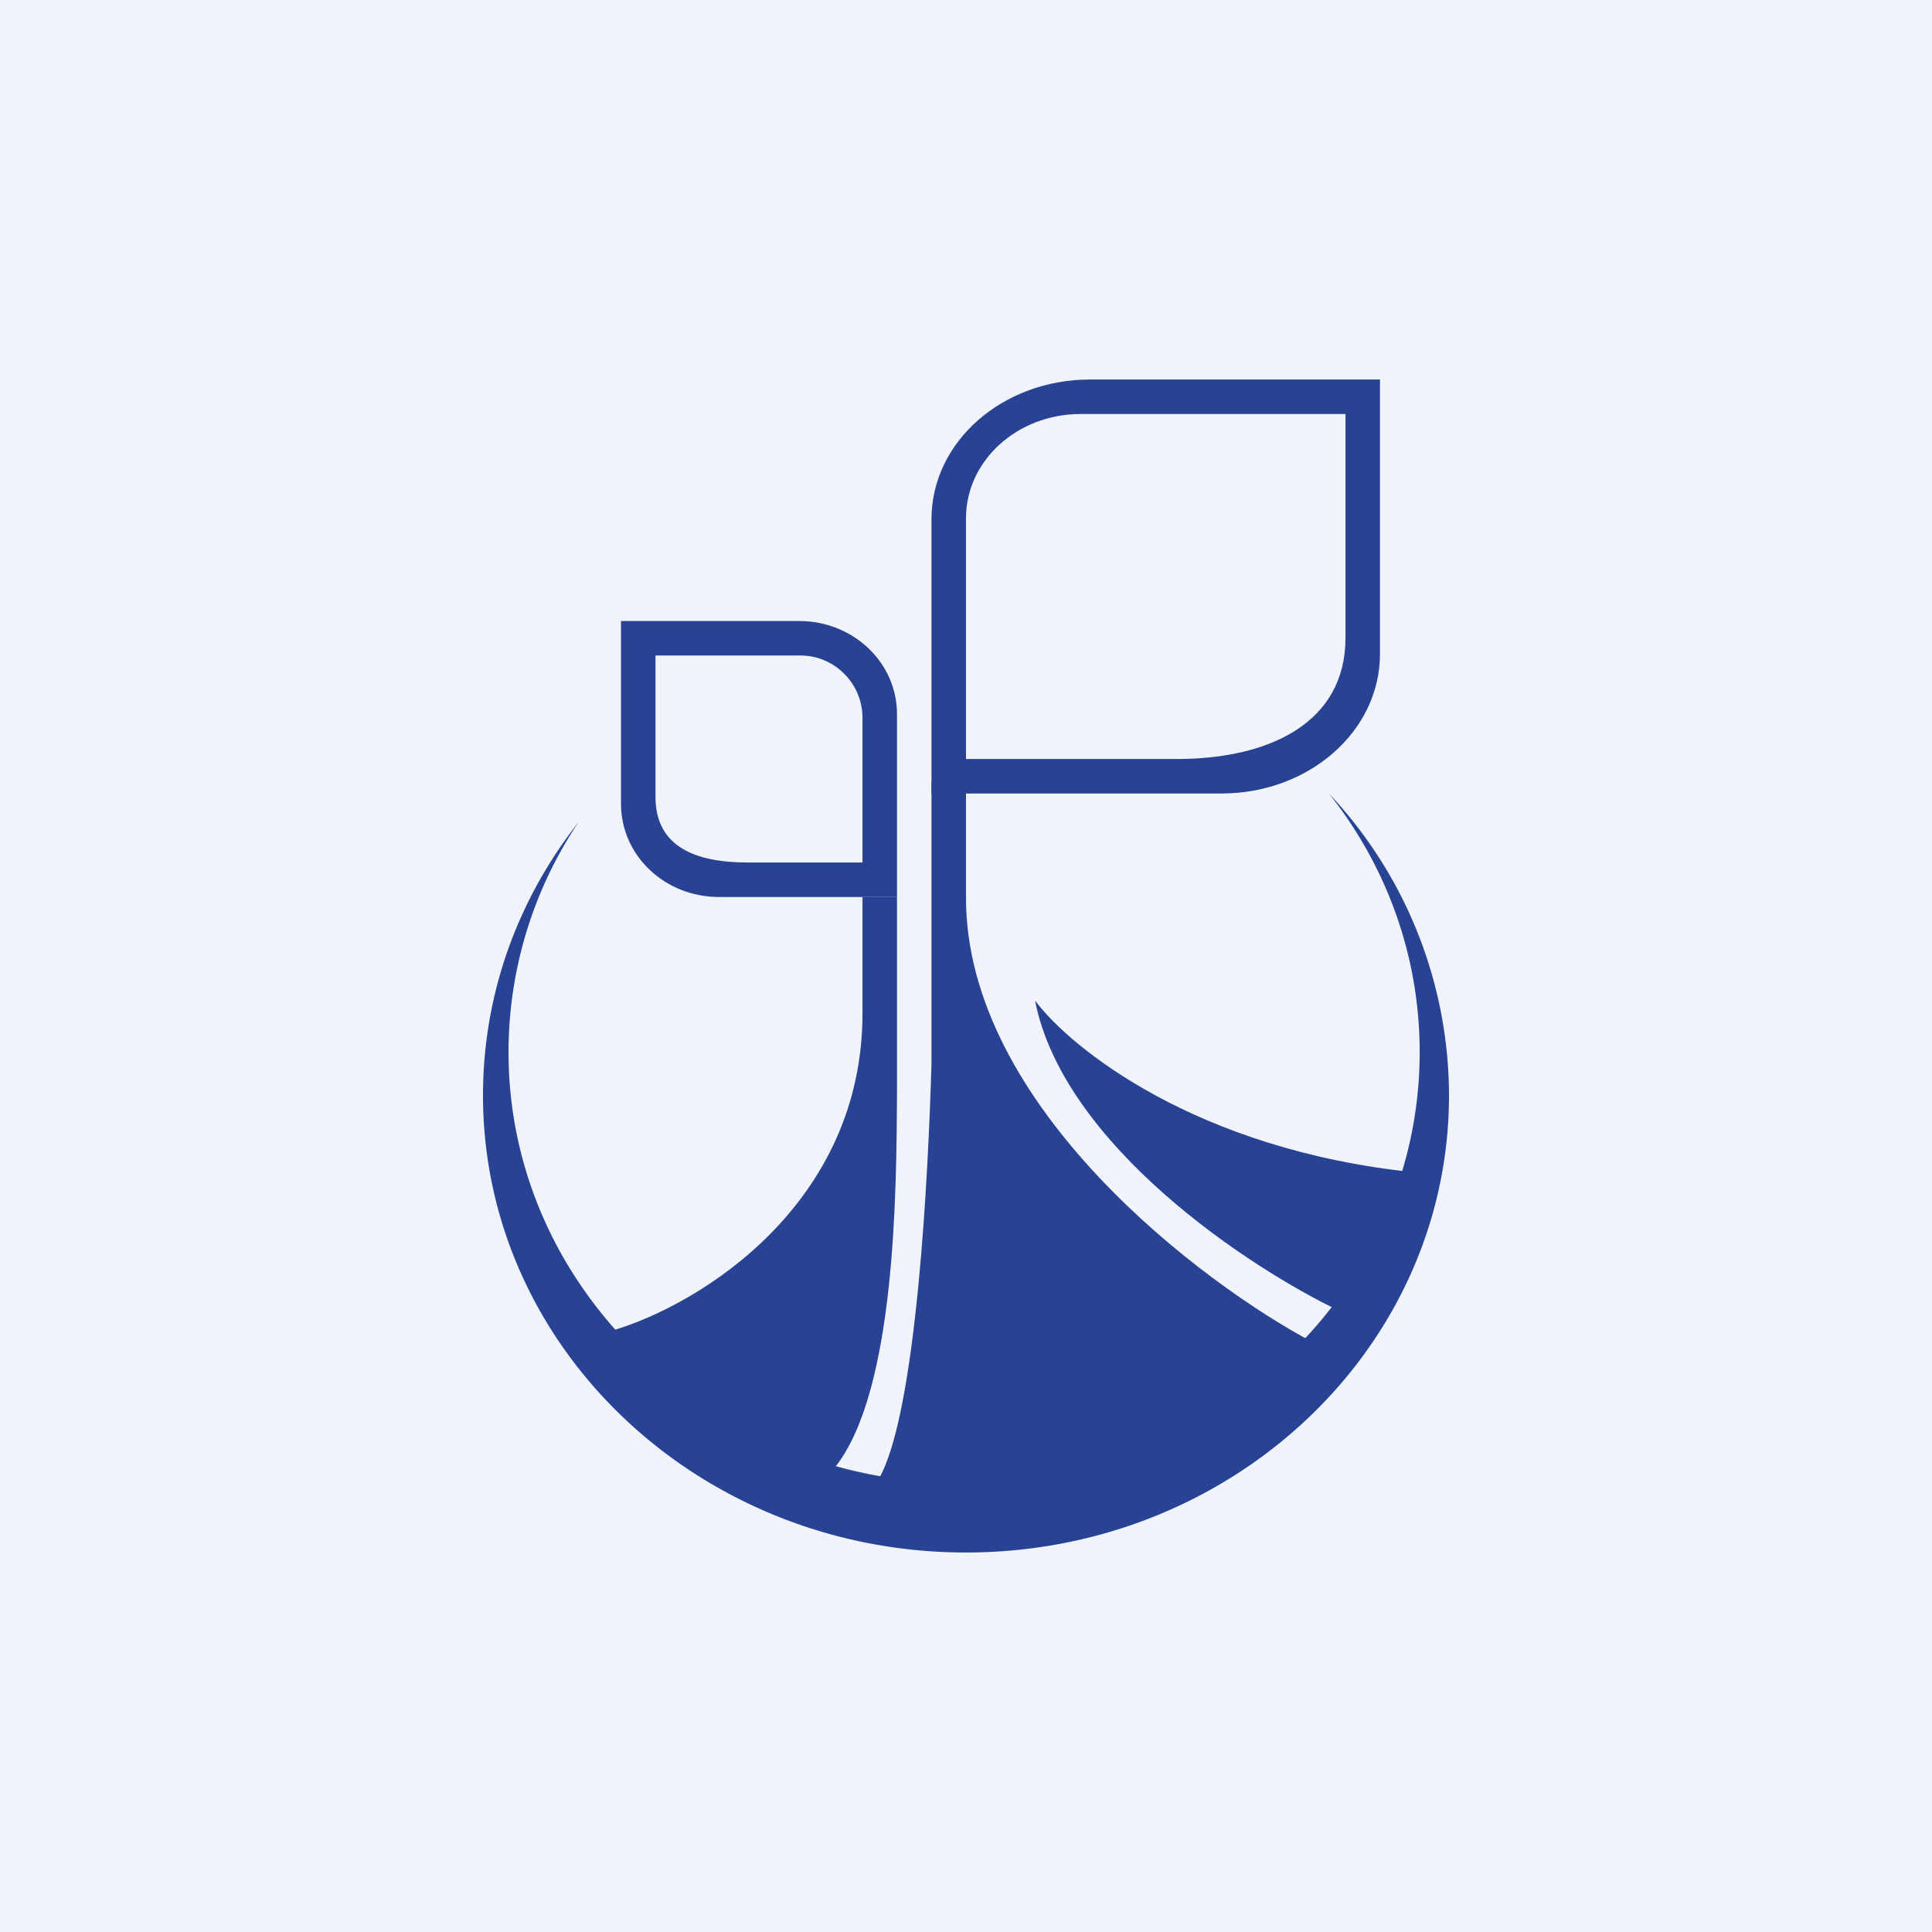
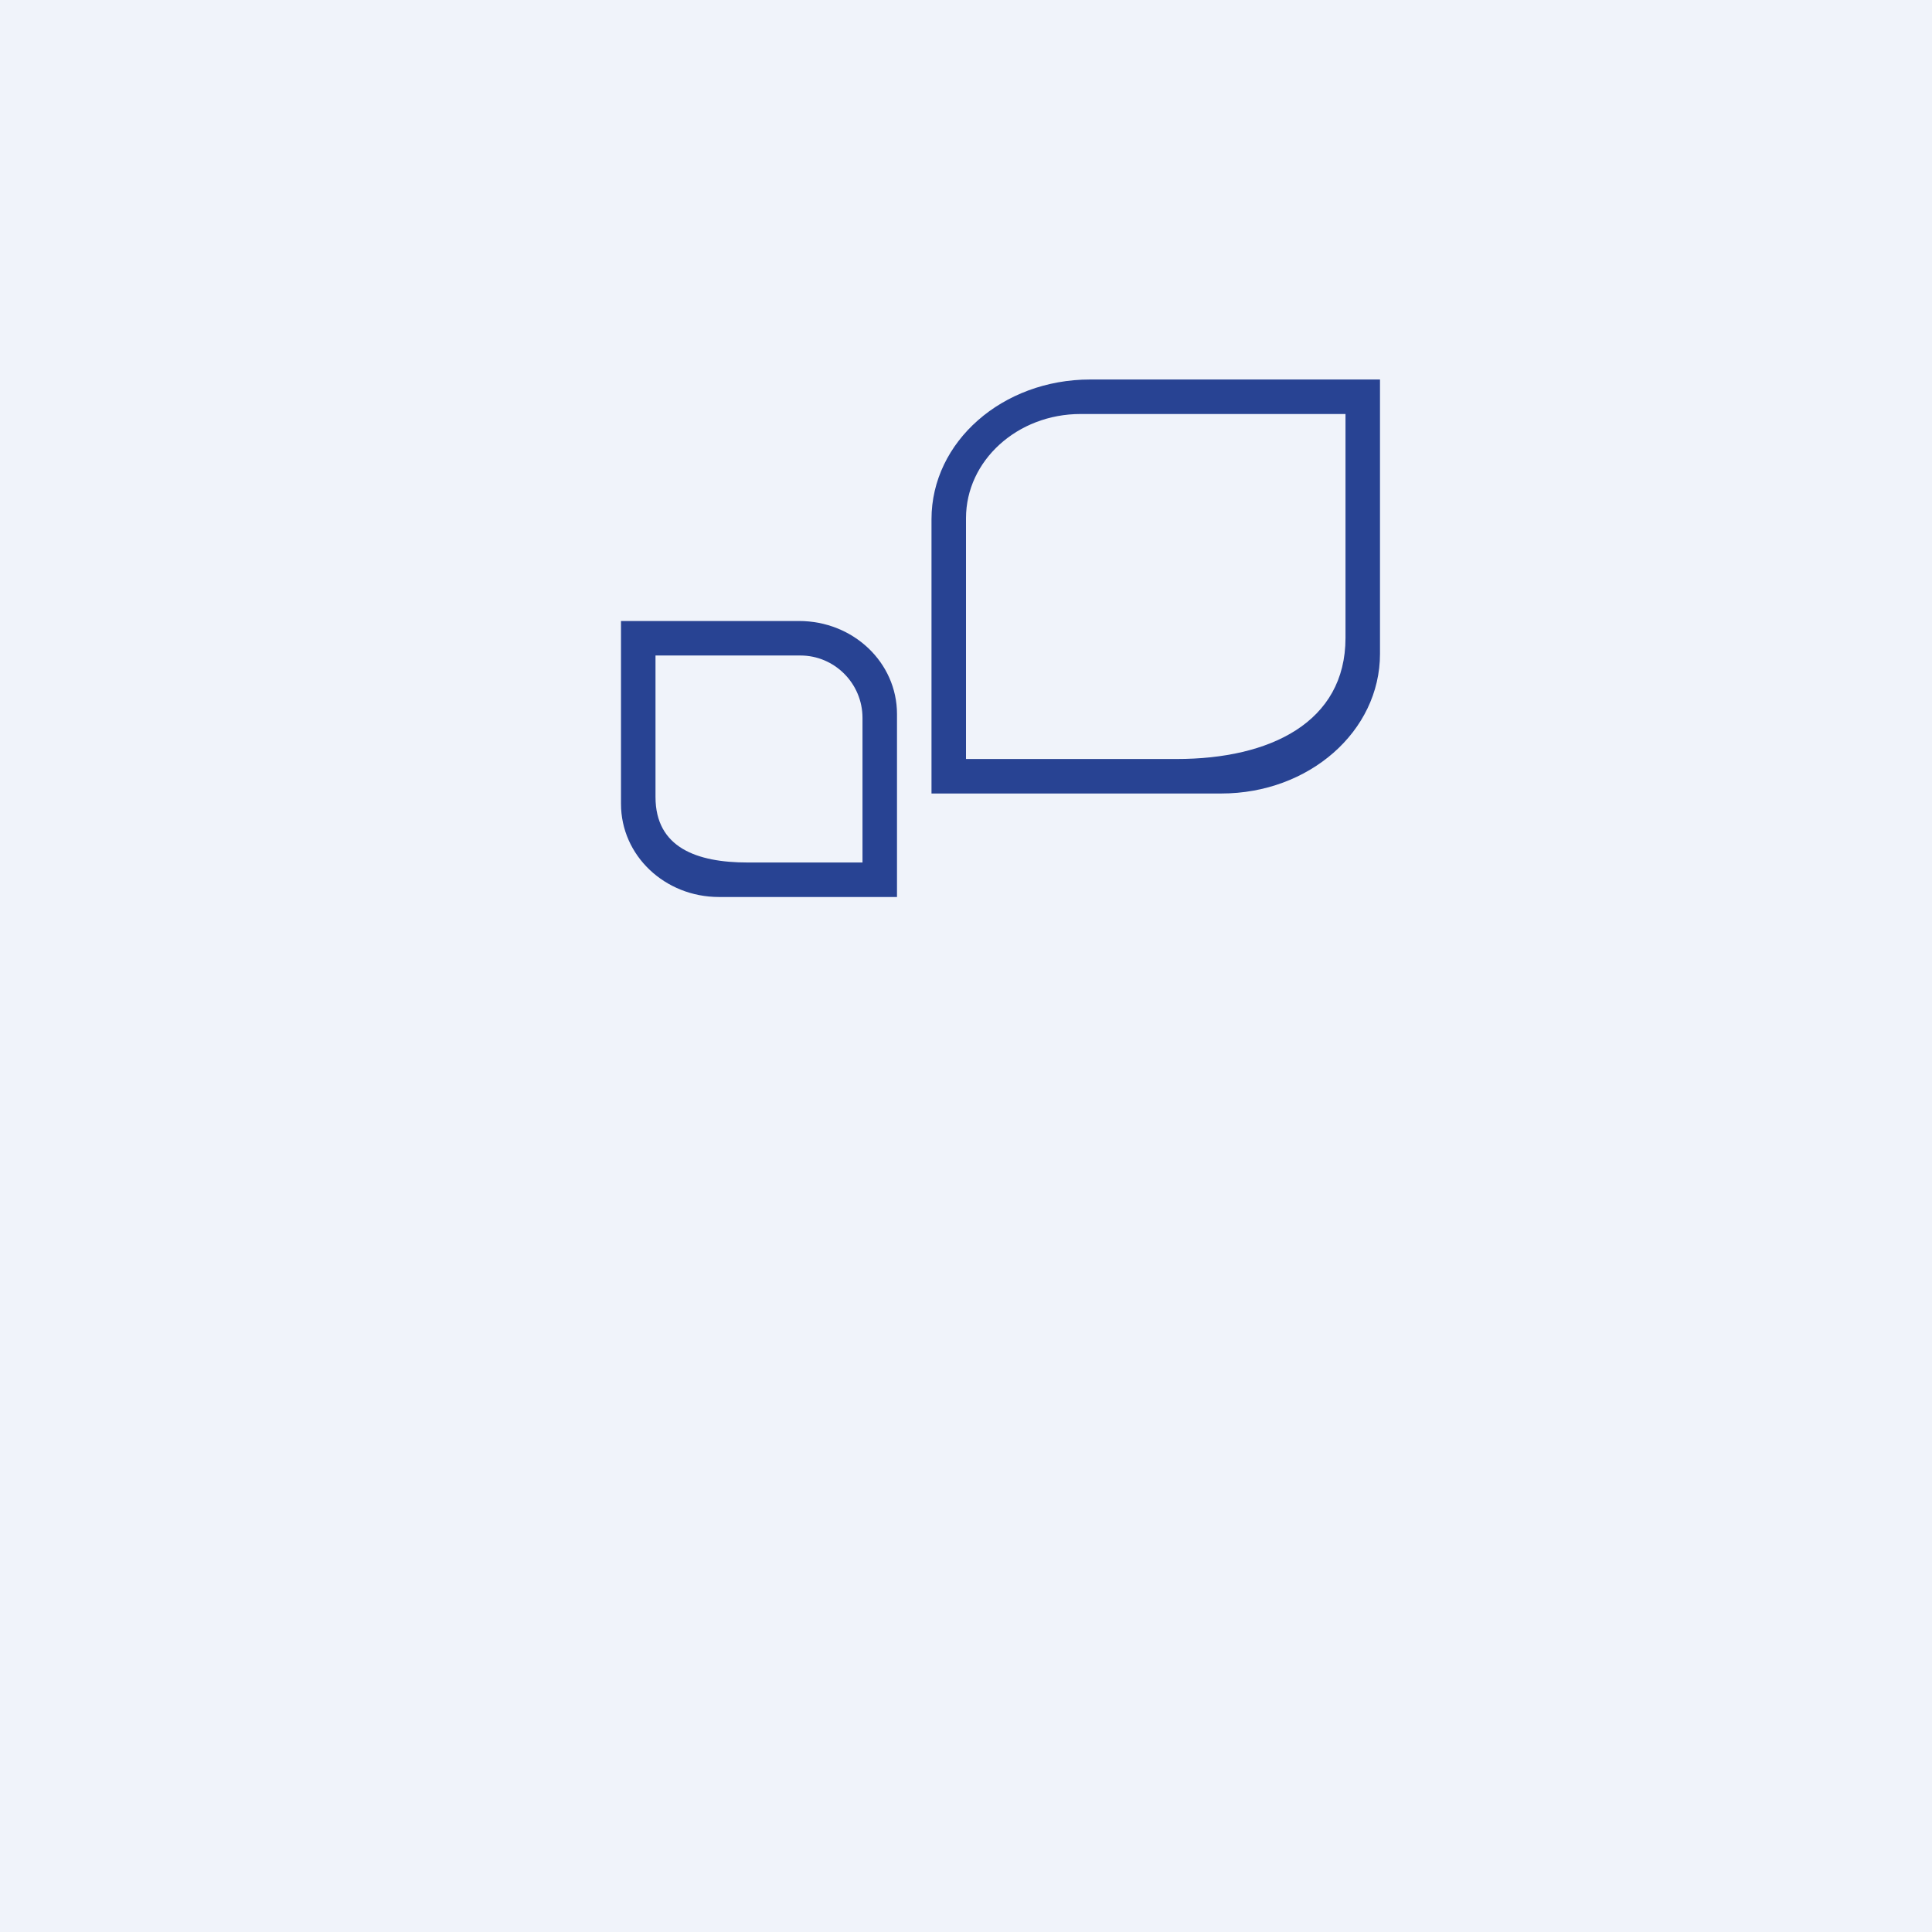
<svg xmlns="http://www.w3.org/2000/svg" width="56" height="56" viewBox="0 0 56 56">
  <path fill="#F0F3FA" d="M0 0h56v56H0z" />
-   <path d="M27 30.8v-8.16h1v3.39c0 6.03 6.86 11.2 10.1 12.9-2.15 4.8-13.36 5.26-12.63 3.94 1.1-1.9 1.44-8.88 1.53-12.07Z" fill="#284393" />
-   <path d="M41 33.98c-6.32-.65-9.97-3.6-11-4.98.83 4.21 6.23 7.76 8.83 9 .72-1.04 2.17-3.3 2.17-4.02ZM25 29.37c0 5.5-4.65 8.43-7.26 9.2 1.42 2.25 4.7 6.18 6.47 3.95 1.77-2.23 1.77-8.11 1.79-10.78V26h-1v3.37Z" fill="#284393" />
-   <path d="M27.95 43c7.3 0 13.2-5.6 13.2-12.5 0-2.81-.97-5.41-2.63-7.5A12.8 12.8 0 0 1 42 31.75C42 39.07 35.73 45 28 45s-14-5.93-14-13.25c0-2.97 1.03-5.71 2.77-7.92a11.97 11.97 0 0 0-2.03 6.67c0 6.9 5.91 12.5 13.2 12.5Z" fill="#284393" />
  <path fill-rule="evenodd" d="M23.16 18H18v5.3c0 1.5 1.27 2.7 2.84 2.7H26v-5.3c0-1.5-1.27-2.7-2.84-2.7Zm.03 1H19v4.1c0 1.47 1.2 1.9 2.67 1.9H25v-4.19c0-1-.81-1.81-1.8-1.81ZM31.6 11H40v7.95C40 21.2 37.94 23 35.4 23H27v-7.95C27 12.8 29.06 11 31.6 11Zm-.28 1H39v6.49c0 2.45-2.19 3.51-4.89 3.51H28v-6.98c0-1.67 1.49-3.02 3.32-3.02Z" fill="#284393" />
</svg>